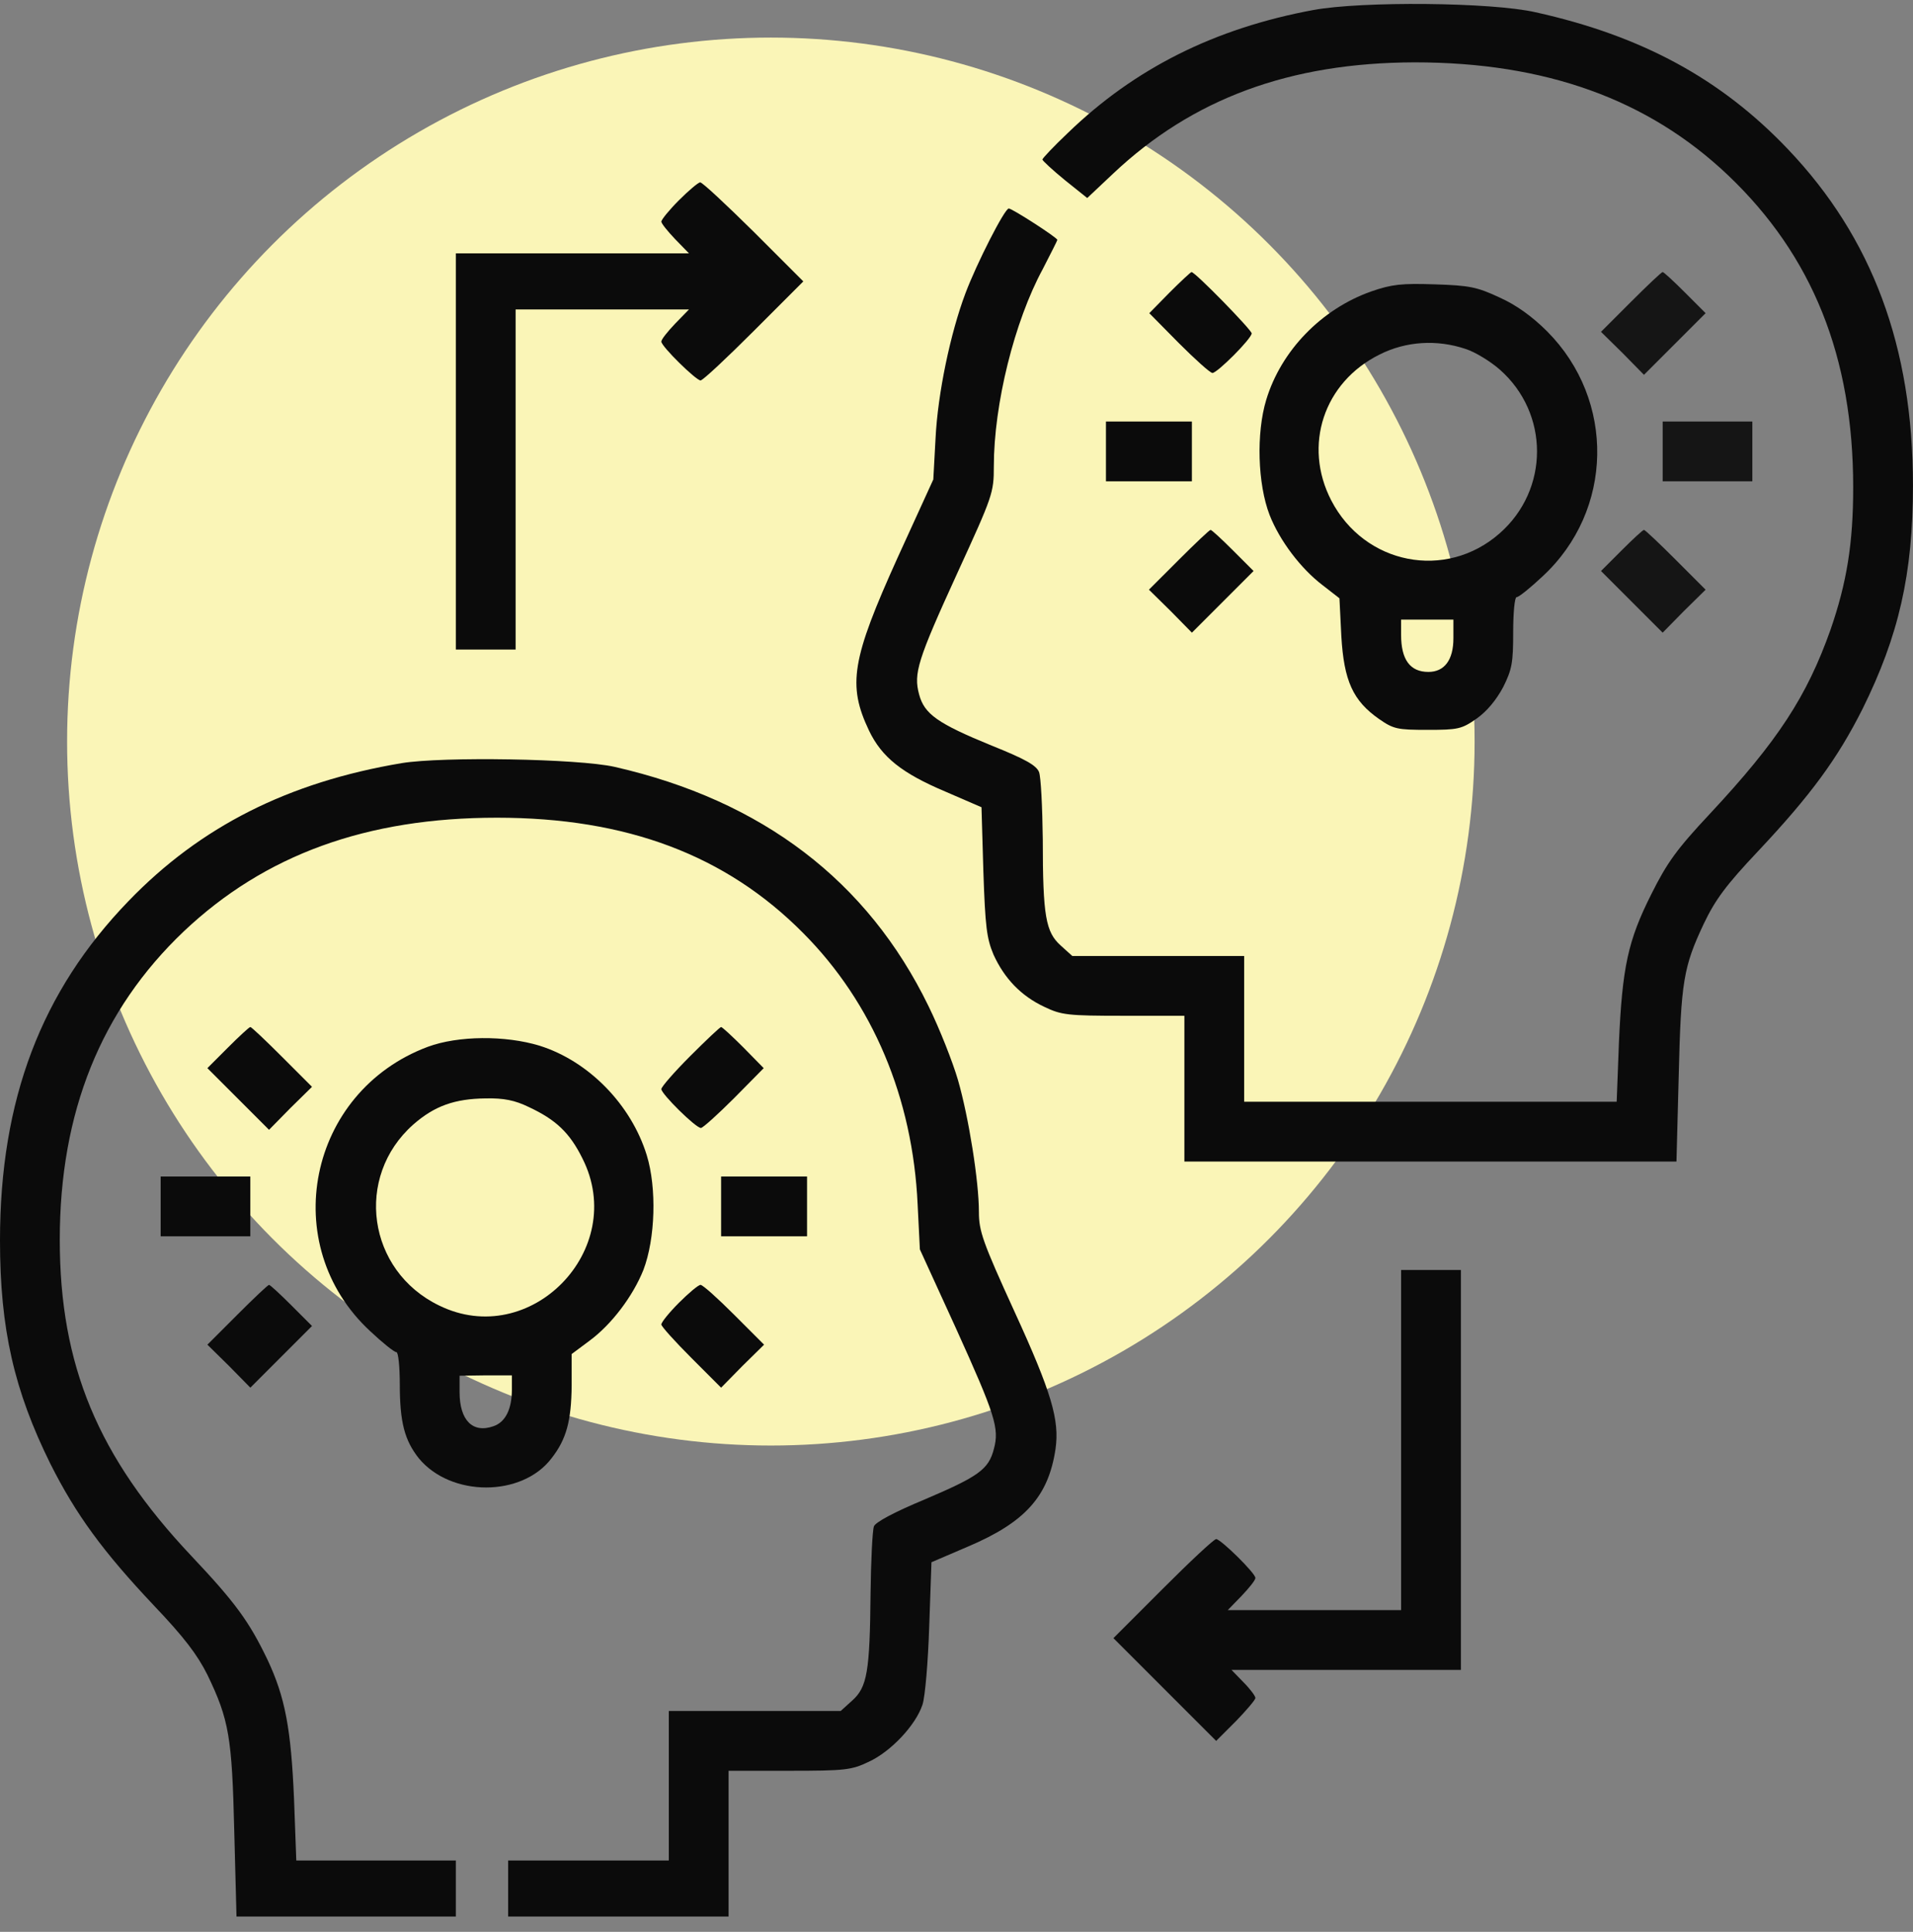
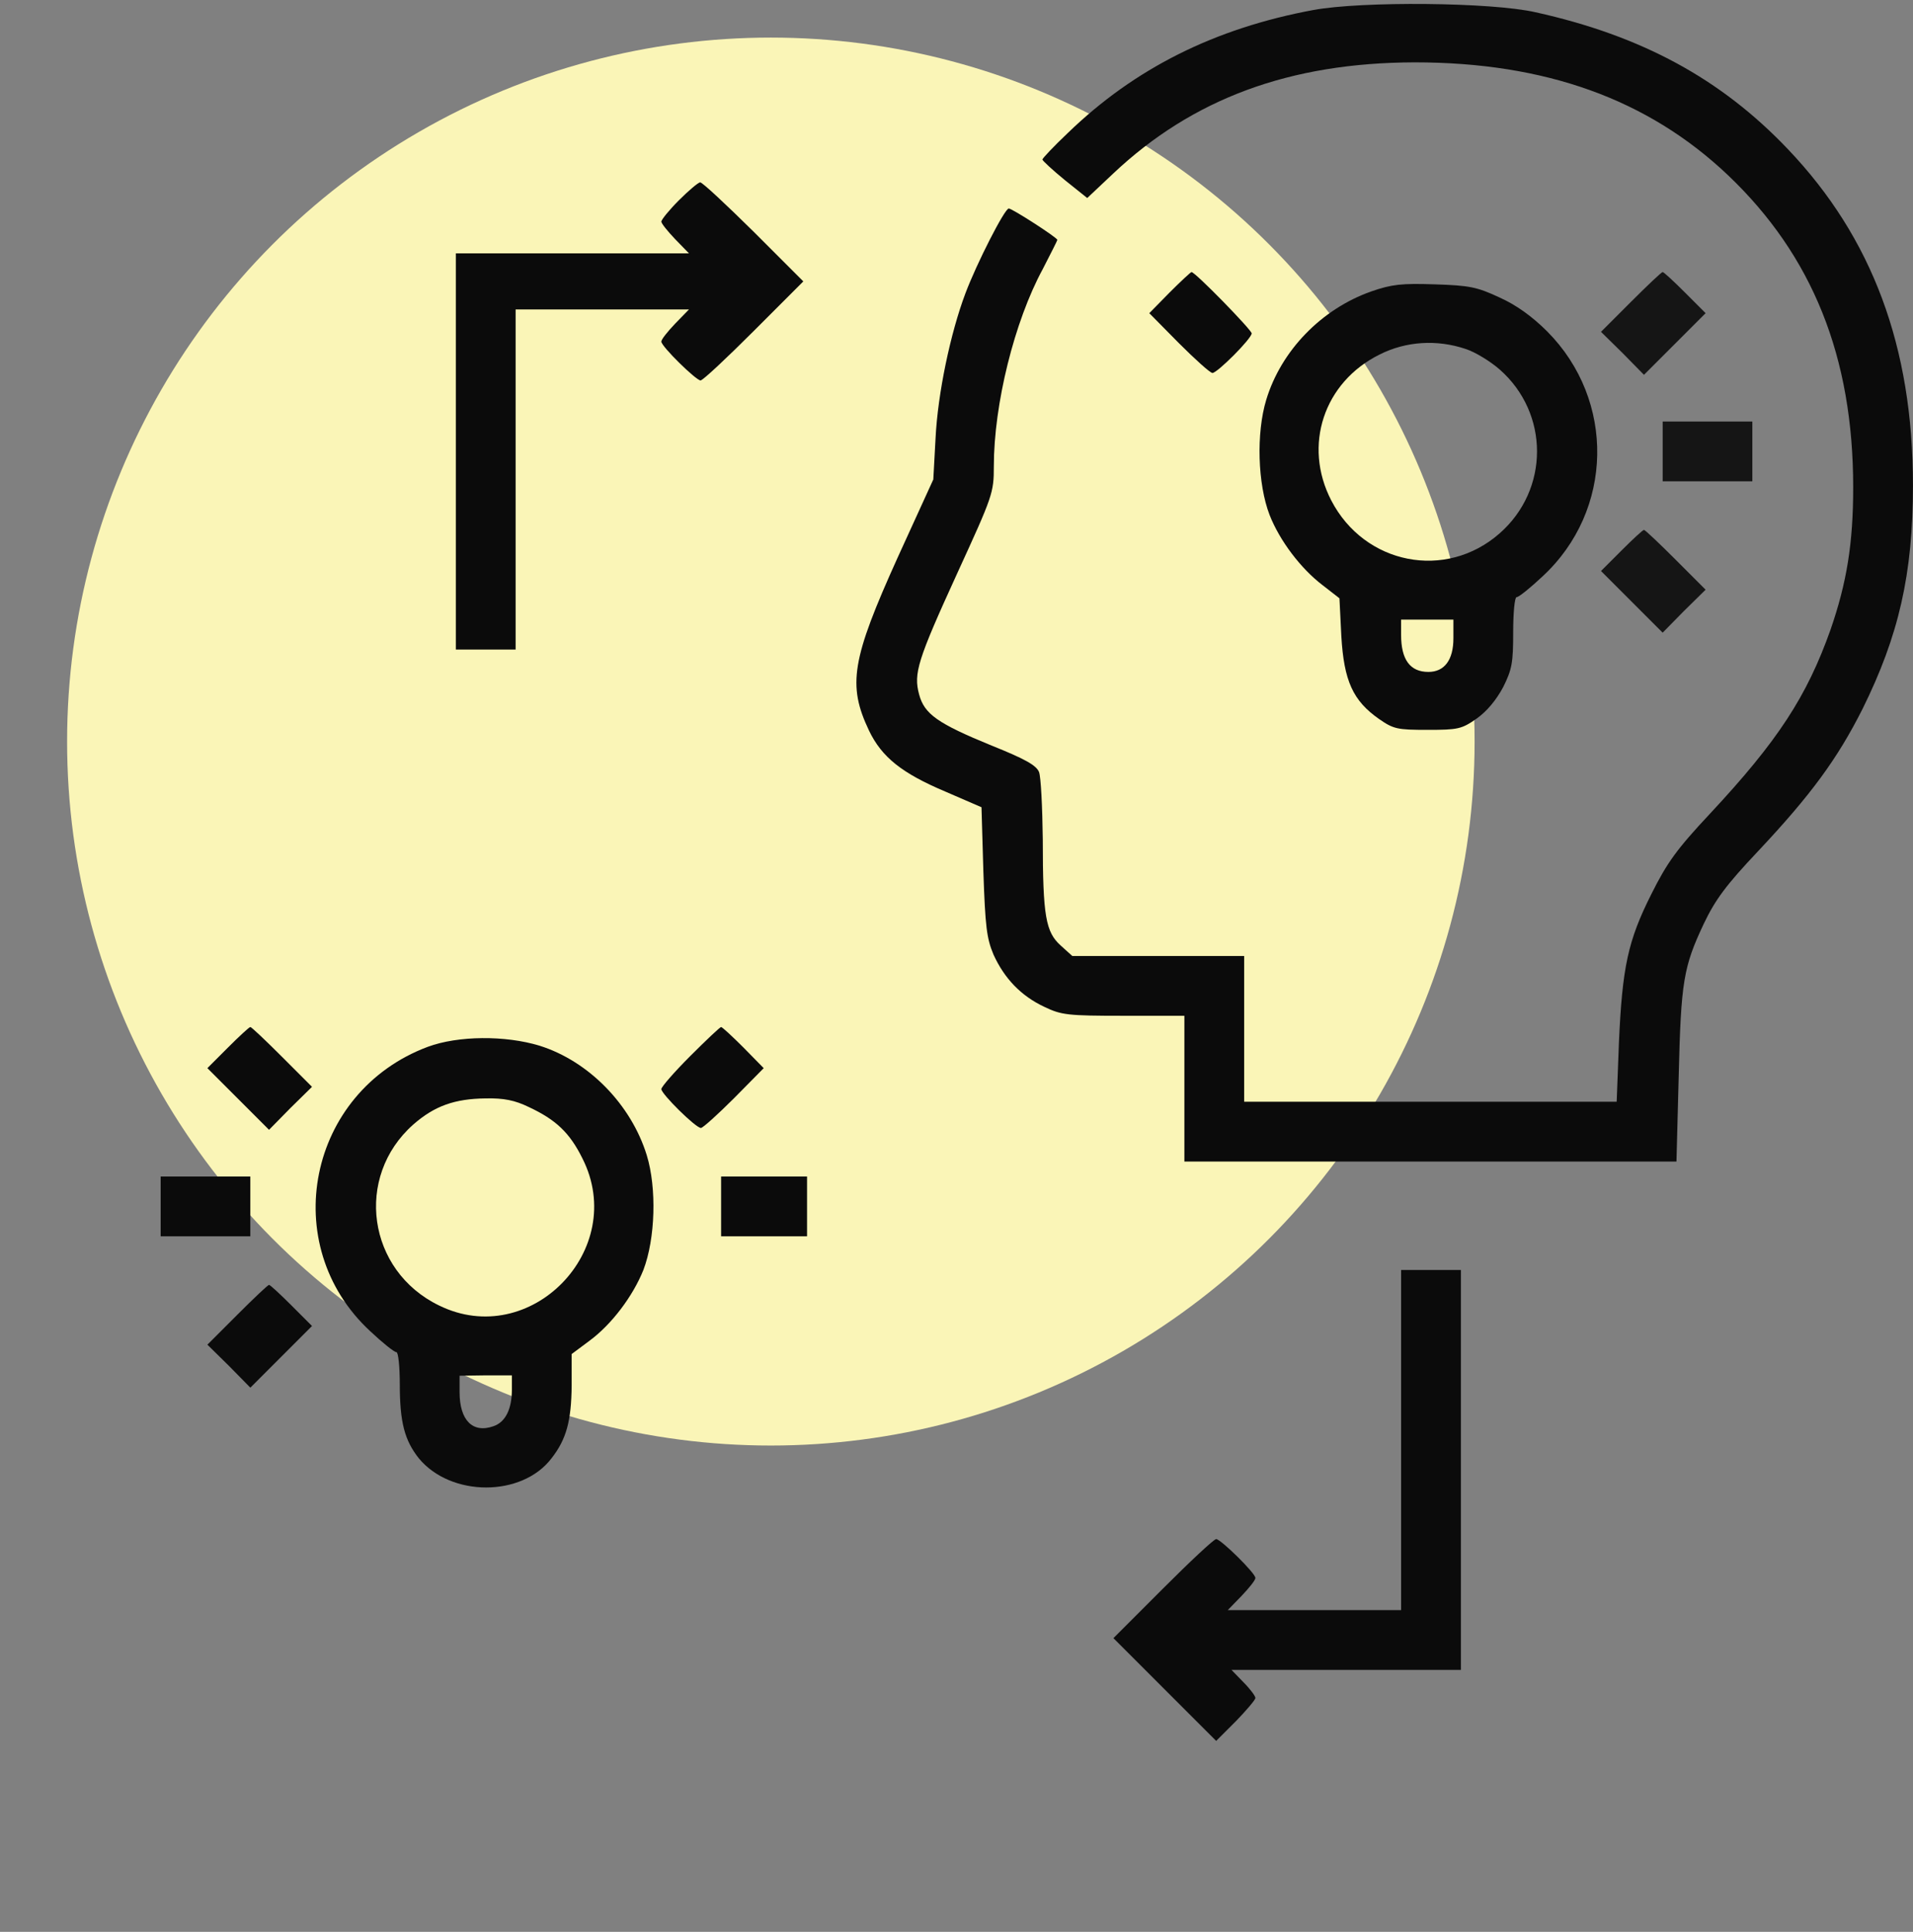
<svg xmlns="http://www.w3.org/2000/svg" width="105" height="106" viewBox="0 0 105 106" fill="none">
  <rect x="0" y="0" width="105" height="106" fill="#808080" stroke="none" />
  <circle cx="42.31" cy="40.689" r="38.627" fill="#FAF5B7" />
  <path d="M37.263 10.99C36.73 11.523 36.299 12.057 36.299 12.159C36.299 12.262 36.648 12.692 37.058 13.123L37.816 13.902H31.418H25.02V24.771V35.641H26.66H28.301V26.31V16.979H33.059H37.816L37.058 17.758C36.648 18.189 36.299 18.619 36.299 18.742C36.299 19.009 38.206 20.875 38.452 20.875C38.575 20.875 39.888 19.645 41.385 18.148L44.092 15.44L41.364 12.713C39.867 11.236 38.555 10.006 38.432 10.006C38.329 10.006 37.796 10.457 37.263 10.99Z" fill="#0B0B0B" />
  <path d="M64.189 16.056L63.082 17.184L64.702 18.824C65.605 19.727 66.425 20.465 66.548 20.465C66.814 20.465 68.701 18.578 68.701 18.291C68.701 18.106 65.605 14.928 65.399 14.928C65.358 14.928 64.805 15.44 64.189 16.056Z" fill="#0B0B0B" />
  <path d="M89.516 16.567L87.875 18.208L89.064 19.377L90.233 20.566L91.915 18.885L93.617 17.183L92.489 16.055C91.874 15.44 91.32 14.927 91.259 14.927C91.197 14.927 90.418 15.665 89.516 16.567Z" fill="#151515" />
  <path d="M75.263 15.991C72.535 16.955 70.32 19.231 69.5 21.939C68.946 23.764 69.028 26.553 69.684 28.255C70.238 29.67 71.407 31.208 72.596 32.11L73.519 32.828L73.622 34.899C73.765 37.36 74.258 38.447 75.693 39.452C76.493 40.006 76.698 40.047 78.359 40.047C80.02 40.047 80.225 40.006 81.046 39.432C81.62 39.022 82.112 38.427 82.502 37.709C82.994 36.725 83.055 36.355 83.055 34.674C83.055 33.607 83.138 32.767 83.24 32.767C83.363 32.767 83.999 32.254 84.675 31.618C88.572 28.009 88.675 21.959 84.922 18.186C84.101 17.365 83.219 16.73 82.297 16.319C81.066 15.745 80.656 15.663 78.749 15.602C76.924 15.54 76.39 15.602 75.263 15.991ZM80.451 19.149C80.964 19.314 81.804 19.826 82.317 20.277C85.045 22.677 85.045 26.86 82.317 29.26C79.364 31.864 74.893 30.982 73.068 27.455C71.51 24.44 72.658 20.975 75.714 19.457C77.17 18.719 78.872 18.616 80.451 19.149ZM79.774 35.023C79.774 36.212 79.282 36.868 78.4 36.868C77.395 36.868 76.903 36.191 76.903 34.838V33.997H78.339H79.774V35.023Z" fill="#0B0B0B" />
-   <path d="M60.703 24.77V26.41H63.062H65.42V24.77V23.129H63.062H60.703V24.77Z" fill="#0B0B0B" />
  <path d="M91.26 24.77V26.41H93.721H96.182V24.77V23.129H93.721H91.26V24.77Z" fill="#151515" />
-   <path d="M64.703 30.716L63.062 32.356L64.252 33.525L65.421 34.715L67.103 33.033L68.805 31.331L67.677 30.203C67.061 29.588 66.508 29.075 66.446 29.075C66.385 29.075 65.606 29.814 64.703 30.716Z" fill="#0B0B0B" />
-   <path d="M89.003 30.203L87.875 31.331L89.577 33.033L91.259 34.715L92.428 33.525L93.617 32.356L91.977 30.716C91.074 29.814 90.295 29.075 90.233 29.075C90.172 29.075 89.618 29.588 89.003 30.203Z" fill="#151515" />
+   <path d="M89.003 30.203L87.875 31.331L89.577 33.033L91.259 34.715L92.428 33.525L93.617 32.356L91.977 30.716C91.074 29.814 90.295 29.075 90.233 29.075C90.172 29.075 89.618 29.588 89.003 30.203" fill="#151515" />
  <path d="M72.083 0.55C66.669 1.555 62.281 3.749 58.61 7.297C57.83 8.035 57.215 8.691 57.215 8.753C57.215 8.814 57.769 9.327 58.446 9.881L59.676 10.865L61.091 9.532C65.459 5.41 70.791 3.441 77.641 3.421C84.798 3.421 90.438 5.431 94.847 9.614C99.482 14.023 101.717 19.581 101.717 26.738C101.717 29.814 101.368 31.968 100.466 34.572C99.174 38.202 97.595 40.643 93.862 44.642C92.037 46.59 91.504 47.328 90.643 49.051C89.351 51.614 89.043 53.07 88.859 57.213L88.736 60.453H78.502H68.289V56.454V52.455H63.572H58.856L58.22 51.881C57.4 51.143 57.236 50.281 57.236 46.057C57.215 44.293 57.133 42.632 57.031 42.365C56.887 41.996 56.272 41.648 54.426 40.909C51.473 39.699 50.735 39.187 50.447 38.1C50.14 36.951 50.345 36.254 52.56 31.414C54.487 27.21 54.549 27.046 54.549 25.59C54.549 22.186 55.677 17.633 57.236 14.762C57.666 13.921 58.035 13.203 58.035 13.162C58.035 13.039 55.554 11.44 55.369 11.44C55.144 11.44 53.606 14.454 52.99 16.095C52.17 18.269 51.473 21.57 51.35 24.052L51.227 26.308L49.279 30.573C46.736 36.192 46.51 37.587 47.699 40.089C48.397 41.545 49.504 42.427 51.883 43.432L53.872 44.293L53.975 47.82C54.077 50.855 54.159 51.491 54.529 52.373C55.123 53.685 56.046 54.649 57.318 55.244C58.261 55.695 58.589 55.736 61.686 55.736H65.008V59.735V63.734H78.523H92.017L92.14 59.059C92.263 53.829 92.406 53.05 93.514 50.691C94.15 49.358 94.744 48.559 96.508 46.692C99.4 43.616 100.856 41.627 102.23 38.899C104.219 34.88 104.998 31.496 104.998 26.636C104.998 19.027 102.763 13.039 98.128 8.179C94.457 4.323 90.11 1.965 84.285 0.673C81.865 0.119 74.749 0.058 72.083 0.55Z" fill="#0B0B0B" />
-   <path d="M22.046 41.873C15.812 42.919 10.992 45.359 7.055 49.44C2.256 54.403 0 60.351 0 68.061C0 72.922 0.779 76.306 2.769 80.325C4.163 83.094 5.64 85.124 8.47 88.118C10.09 89.82 10.828 90.784 11.382 91.892C12.571 94.353 12.735 95.316 12.858 100.484L12.981 105.16H18.99H25.02V103.622V102.084H20.651H16.263L16.14 98.741C15.976 94.845 15.648 93.122 14.684 91.071C13.679 88.98 12.94 87.954 10.5 85.37C5.373 79.936 3.281 74.911 3.281 68.02C3.281 61.027 5.537 55.429 10.09 51.102C14.54 46.898 20.118 44.867 27.275 44.867C34.392 44.867 39.847 46.918 44.092 51.204C47.906 55.039 50.101 60.248 50.367 66.093L50.49 68.554L52.459 72.86C54.633 77.659 54.858 78.377 54.551 79.505C54.264 80.633 53.69 81.022 50.757 82.273C49.075 82.971 48.05 83.524 47.968 83.75C47.886 83.976 47.804 85.616 47.783 87.421C47.742 91.728 47.599 92.568 46.778 93.307L46.143 93.881H41.426H36.709V97.982V102.084H32.3H27.891V103.622V105.16H33.94H39.99V101.161V97.162H43.333C46.389 97.162 46.737 97.121 47.681 96.67C48.891 96.116 50.265 94.66 50.634 93.532C50.777 93.102 50.941 91.174 51.003 89.226L51.126 85.719L53.136 84.857C56.273 83.524 57.545 82.109 57.935 79.505C58.16 77.926 57.73 76.429 55.679 71.958C53.935 68.144 53.73 67.549 53.73 66.503C53.73 64.821 53.177 61.335 52.582 59.264C52.295 58.279 51.577 56.454 50.962 55.203C47.619 48.333 41.836 43.924 33.735 42.078C31.746 41.627 24.302 41.504 22.046 41.873Z" fill="#0B0B0B" />
  <path d="M12.511 57.48L11.383 58.608L13.085 60.31L14.767 61.992L15.935 60.803L17.125 59.634L15.484 57.993C14.582 57.091 13.803 56.352 13.741 56.352C13.68 56.352 13.126 56.865 12.511 57.48Z" fill="#0B0B0B" />
  <path d="M37.878 57.953C37.017 58.815 36.299 59.635 36.299 59.758C36.299 60.024 38.185 61.891 38.473 61.891C38.575 61.891 39.395 61.152 40.298 60.25L41.918 58.609L40.81 57.481C40.195 56.866 39.642 56.353 39.58 56.353C39.519 56.353 38.76 57.071 37.878 57.953Z" fill="#0B0B0B" />
  <path d="M23.482 57.438C16.899 59.899 15.196 68.308 20.323 73.045C21 73.681 21.636 74.193 21.759 74.193C21.861 74.193 21.944 74.993 21.944 75.957C21.944 78.049 22.21 79.033 22.989 80.018C24.753 82.15 28.649 82.15 30.27 80.018C31.09 78.972 31.357 77.967 31.377 76.039V74.296L32.341 73.578C33.571 72.676 34.74 71.117 35.315 69.682C35.971 67.959 36.053 65.19 35.499 63.386C34.638 60.597 32.3 58.218 29.613 57.377C27.727 56.803 25.143 56.823 23.482 57.438ZM29.019 60.74C30.516 61.438 31.274 62.155 31.972 63.57C34.494 68.574 29.101 74.091 24.097 71.63C20.159 69.723 19.442 64.575 22.682 61.704C23.851 60.679 24.958 60.289 26.66 60.269C27.645 60.248 28.26 60.371 29.019 60.74ZM28.096 76.244C28.096 77.311 27.747 78.028 27.091 78.254C25.942 78.664 25.225 77.926 25.225 76.388V75.485L26.66 75.465H28.096V76.244Z" fill="#0B0B0B" />
  <path d="M8.818 66.195V67.836H11.279H13.74V66.195V64.555H11.279H8.818V66.195Z" fill="#0B0B0B" />
  <path d="M39.58 66.195V67.836H41.938H44.297V66.195V64.555H41.938H39.58V66.195Z" fill="#0B0B0B" />
  <path d="M76.904 79.015V88.346H72.147H67.389L68.147 87.566C68.558 87.136 68.906 86.705 68.906 86.582C68.906 86.315 66.999 84.449 66.753 84.449C66.63 84.449 65.317 85.68 63.82 87.177L61.113 89.884L63.943 92.714L66.753 95.523L67.84 94.436C68.414 93.842 68.906 93.268 68.906 93.165C68.906 93.062 68.619 92.673 68.25 92.304L67.594 91.627H73.89H80.186V80.655V69.684H78.545H76.904V79.015Z" fill="#0B0B0B" />
  <path d="M13.023 72.142L11.383 73.782L12.572 74.951L13.741 76.141L15.423 74.459L17.125 72.757L15.997 71.629C15.382 71.014 14.828 70.501 14.767 70.501C14.705 70.501 13.926 71.239 13.023 72.142Z" fill="#0B0B0B" />
-   <path d="M37.263 71.485C36.73 72.019 36.299 72.552 36.299 72.675C36.299 72.777 37.037 73.598 37.94 74.5L39.58 76.141L40.749 74.951L41.938 73.782L40.298 72.142C39.395 71.239 38.575 70.501 38.452 70.501C38.329 70.501 37.796 70.952 37.263 71.485Z" fill="#0B0B0B" />
</svg>